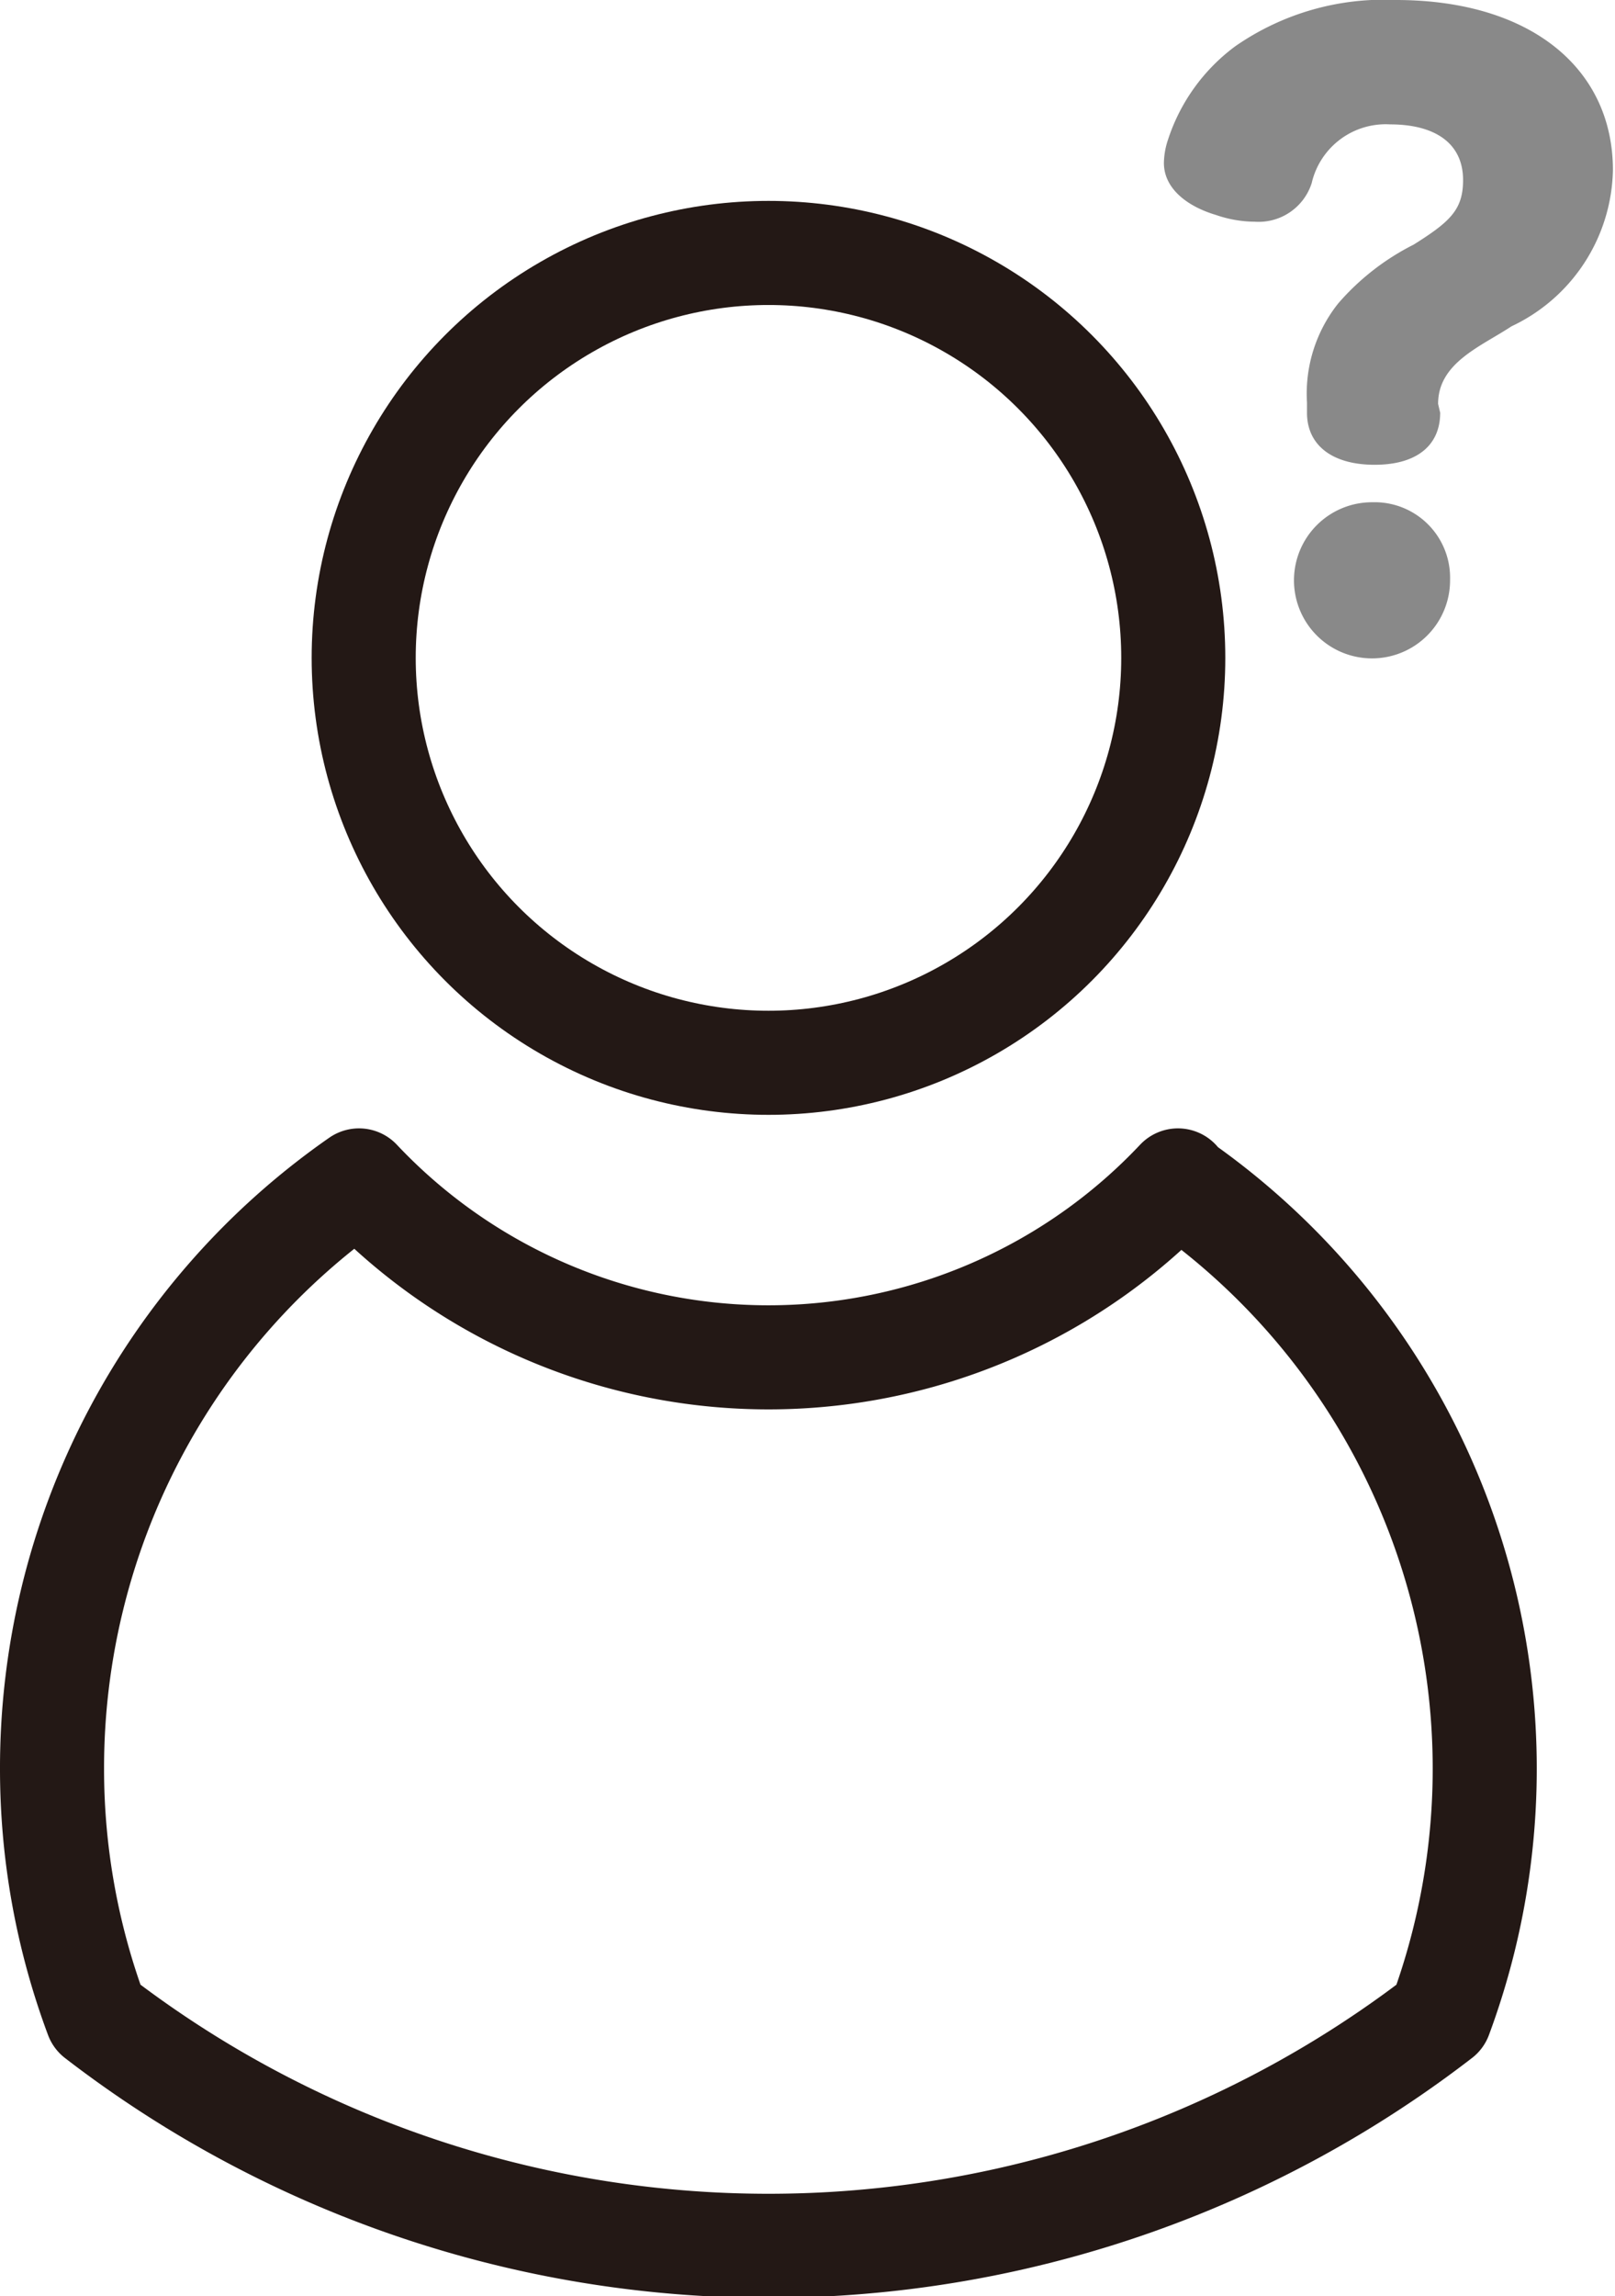
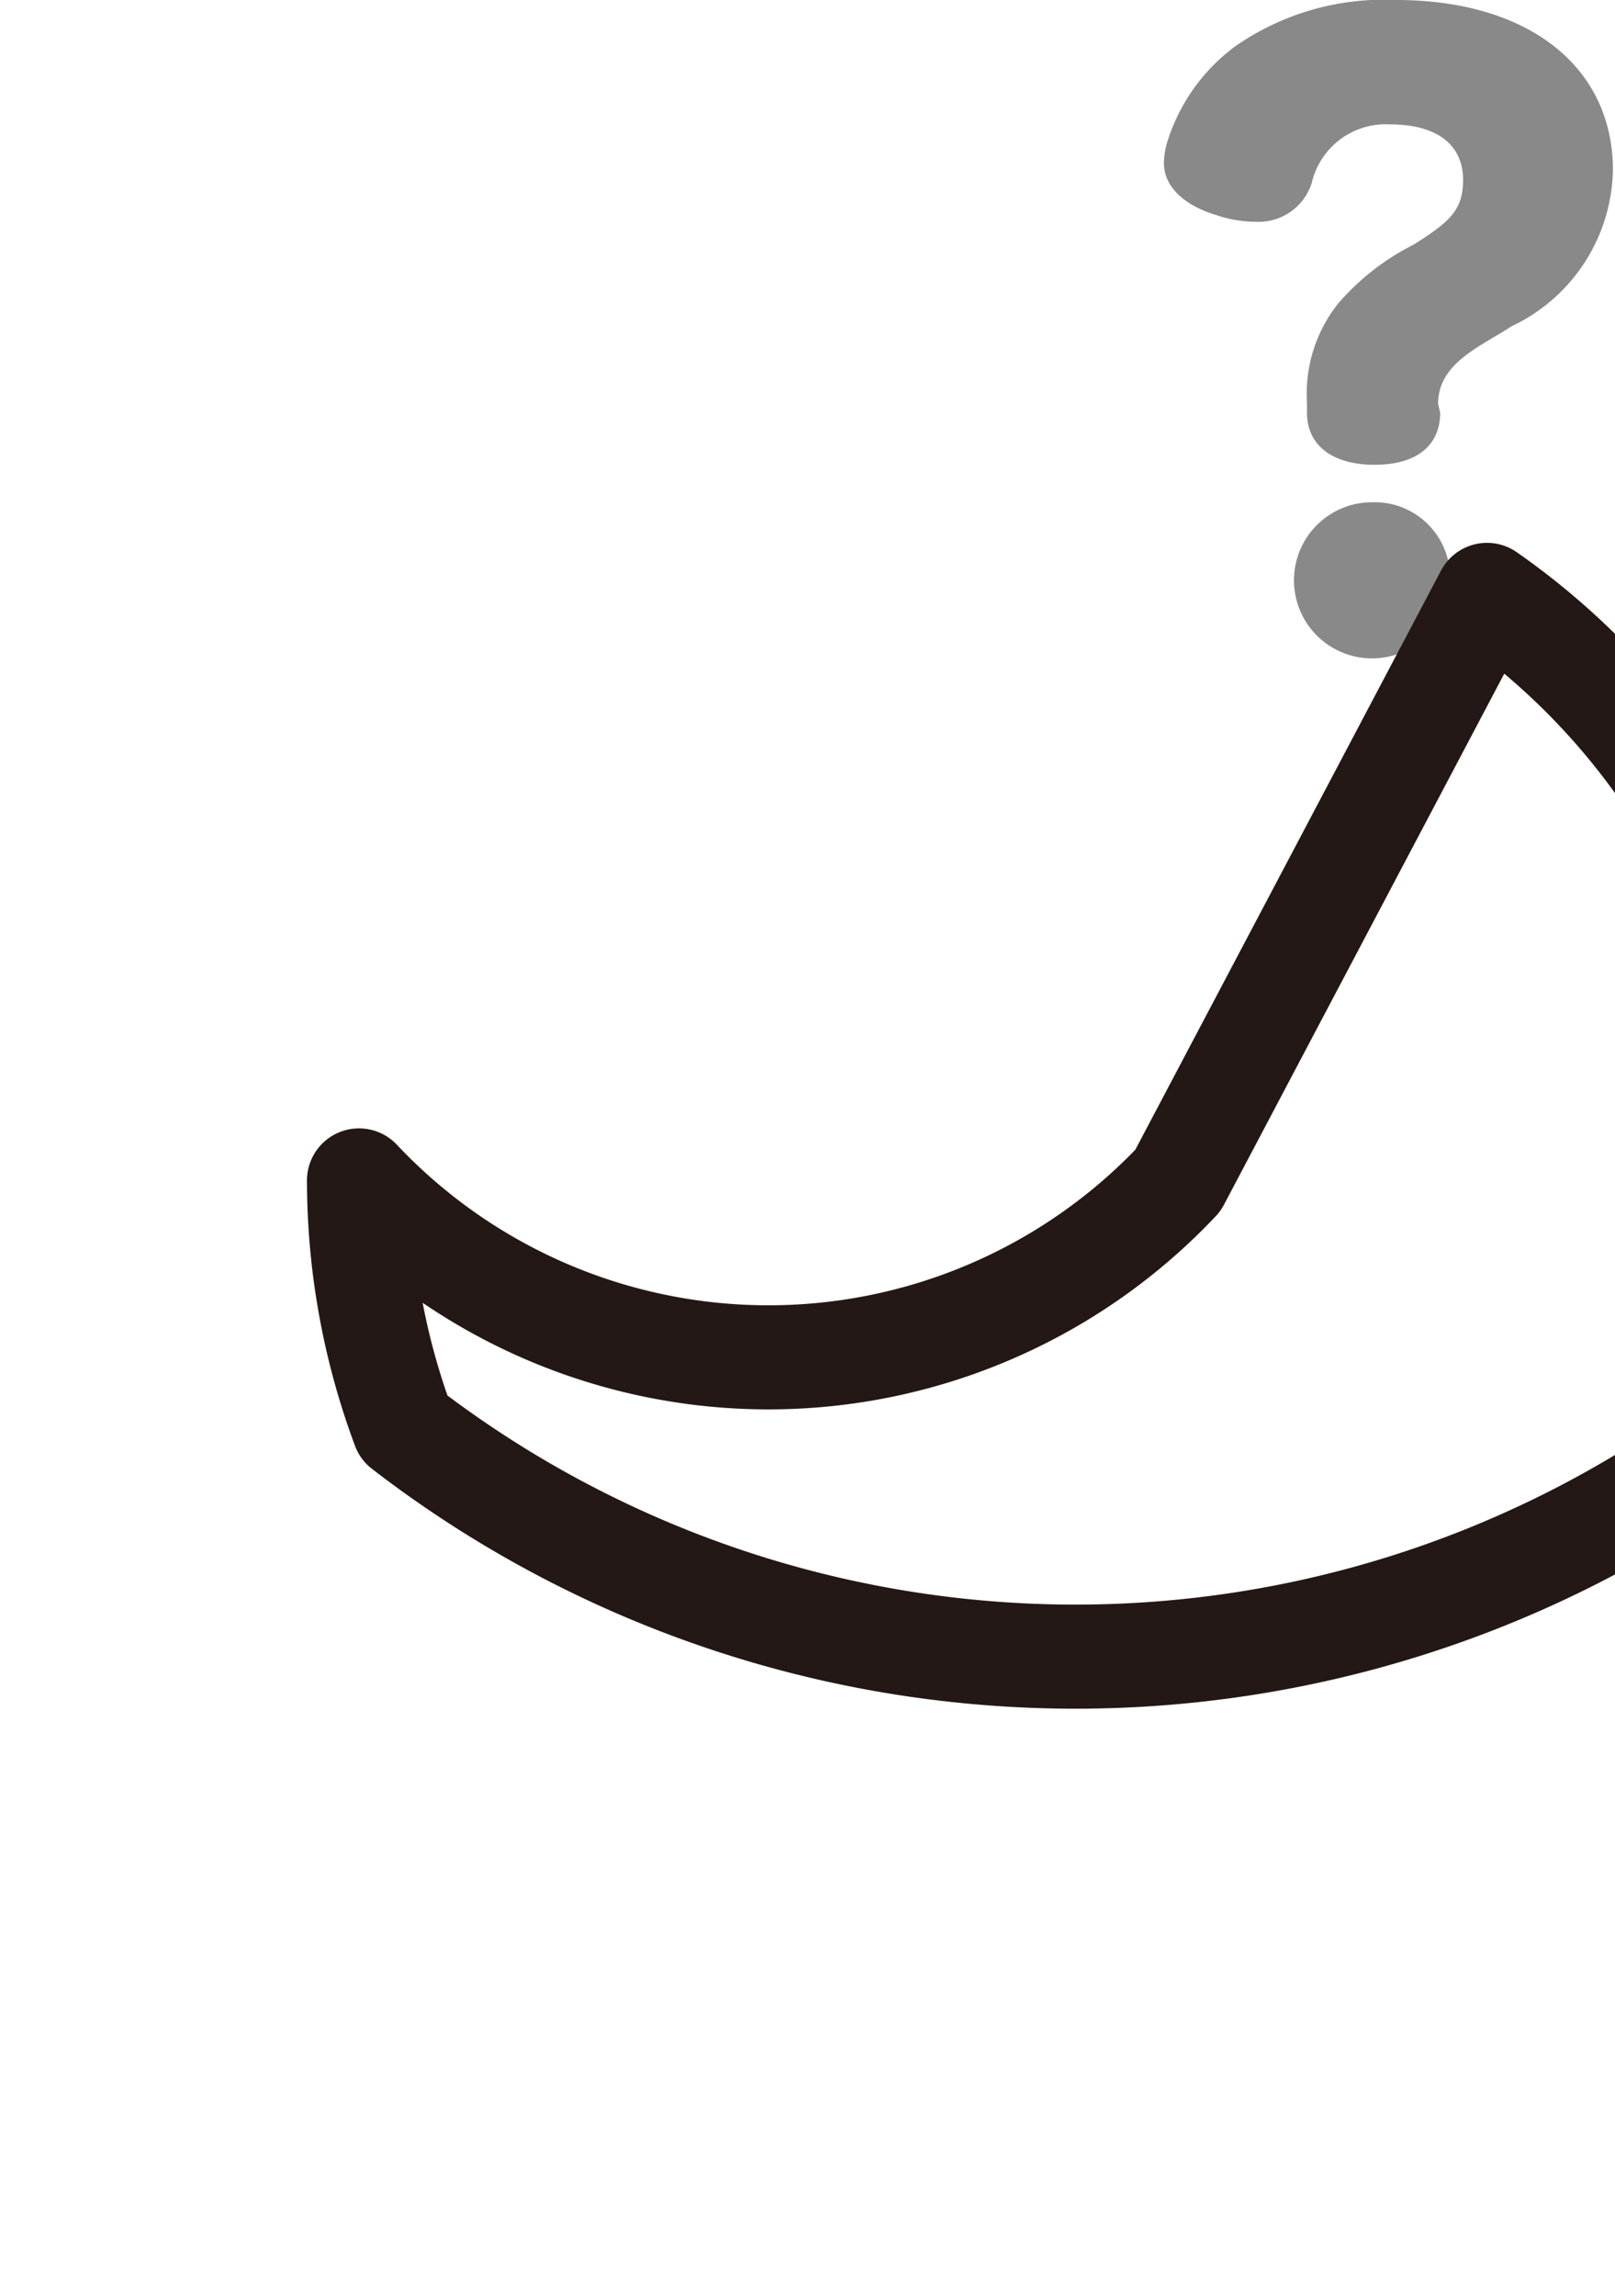
<svg xmlns="http://www.w3.org/2000/svg" viewBox="0 0 31.04 44.12">
  <defs>
    <style>.cls-1{fill:#898989;}.cls-2{fill:none;stroke:#231815;stroke-linejoin:round;stroke-width:2px;}</style>
  </defs>
  <g id="Layer_2" data-name="Layer 2">
    <g id="レイヤー_1" data-name="レイヤー 1">
      <path class="cls-1" d="M27.68,7.93c0,.62-.44,1-1.26,1s-1.3-.38-1.3-1v-.2a2.78,2.78,0,0,1,.6-1.9A4.73,4.73,0,0,1,27.17,4.7c.7-.44.95-.67.95-1.24,0-.73-.57-1.07-1.4-1.07a1.46,1.46,0,0,0-1.51,1.13,1.07,1.07,0,0,1-1.09.74,2.32,2.32,0,0,1-.75-.13c-.54-.16-1-.5-1-1a1.47,1.47,0,0,1,.08-.45A3.63,3.63,0,0,1,23.74.89,5,5,0,0,1,26.83,0C29.4,0,31,1.3,31,3.27a3.39,3.39,0,0,1-1.95,3c-.59.39-1.41.7-1.41,1.49Zm.19,3.21a1.5,1.5,0,1,1-1.49-1.49A1.45,1.45,0,0,1,27.87,11.14Z" />
-       <circle class="cls-2" cx="14.77" cy="12.64" r="7.78" />
-       <path class="cls-2" d="M22.64,22.68a10.81,10.81,0,0,1-15.74,0A13.75,13.75,0,0,0,1,34a13.61,13.61,0,0,0,.86,4.75,21.14,21.14,0,0,0,25.82,0,13.7,13.7,0,0,0-5-16Z" />
+       <path class="cls-2" d="M22.64,22.68a10.81,10.81,0,0,1-15.74,0a13.61,13.61,0,0,0,.86,4.75,21.14,21.14,0,0,0,25.82,0,13.7,13.7,0,0,0-5-16Z" />
    </g>
  </g>
</svg>